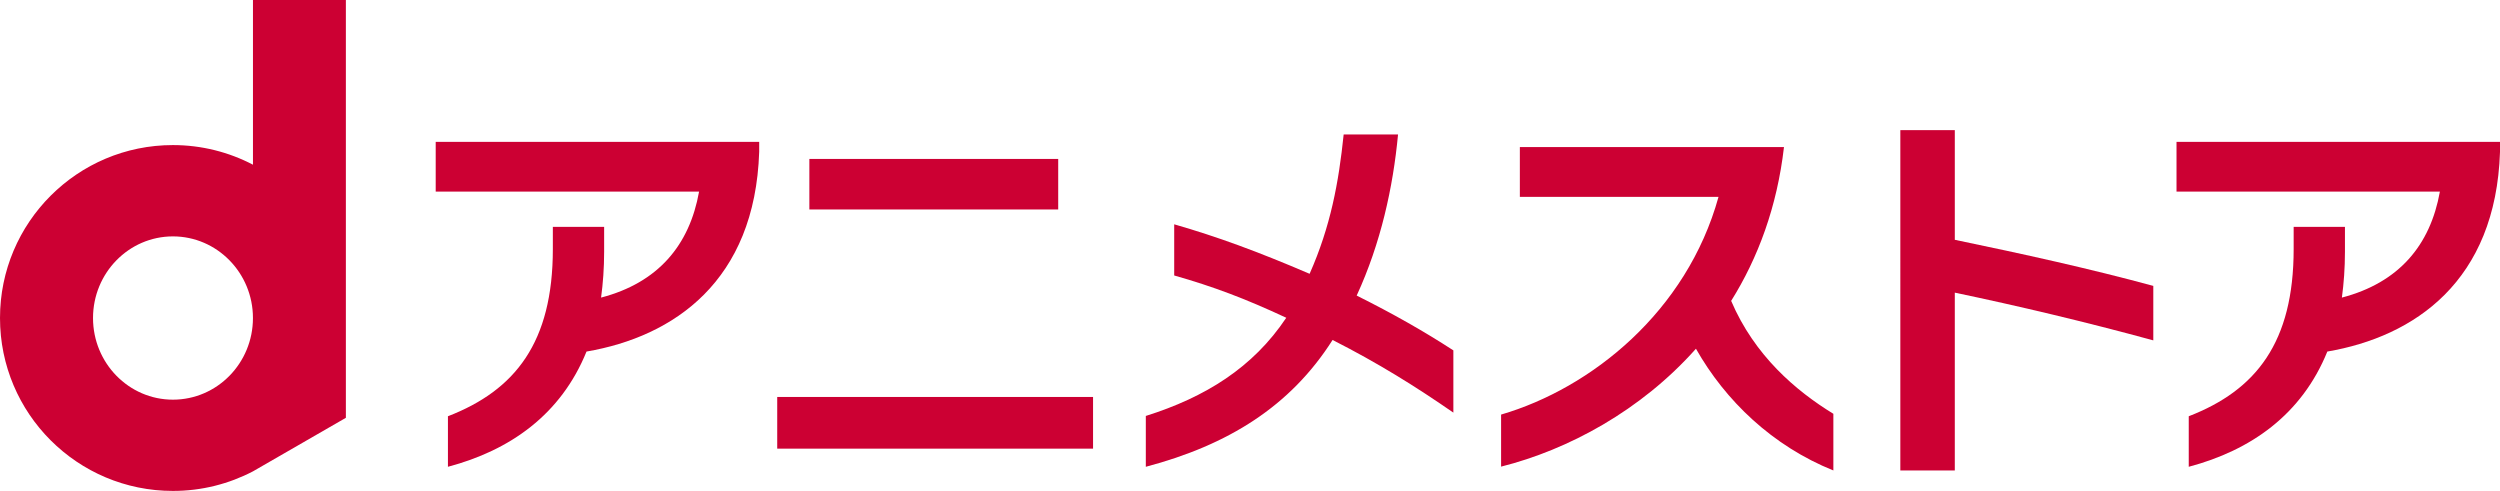
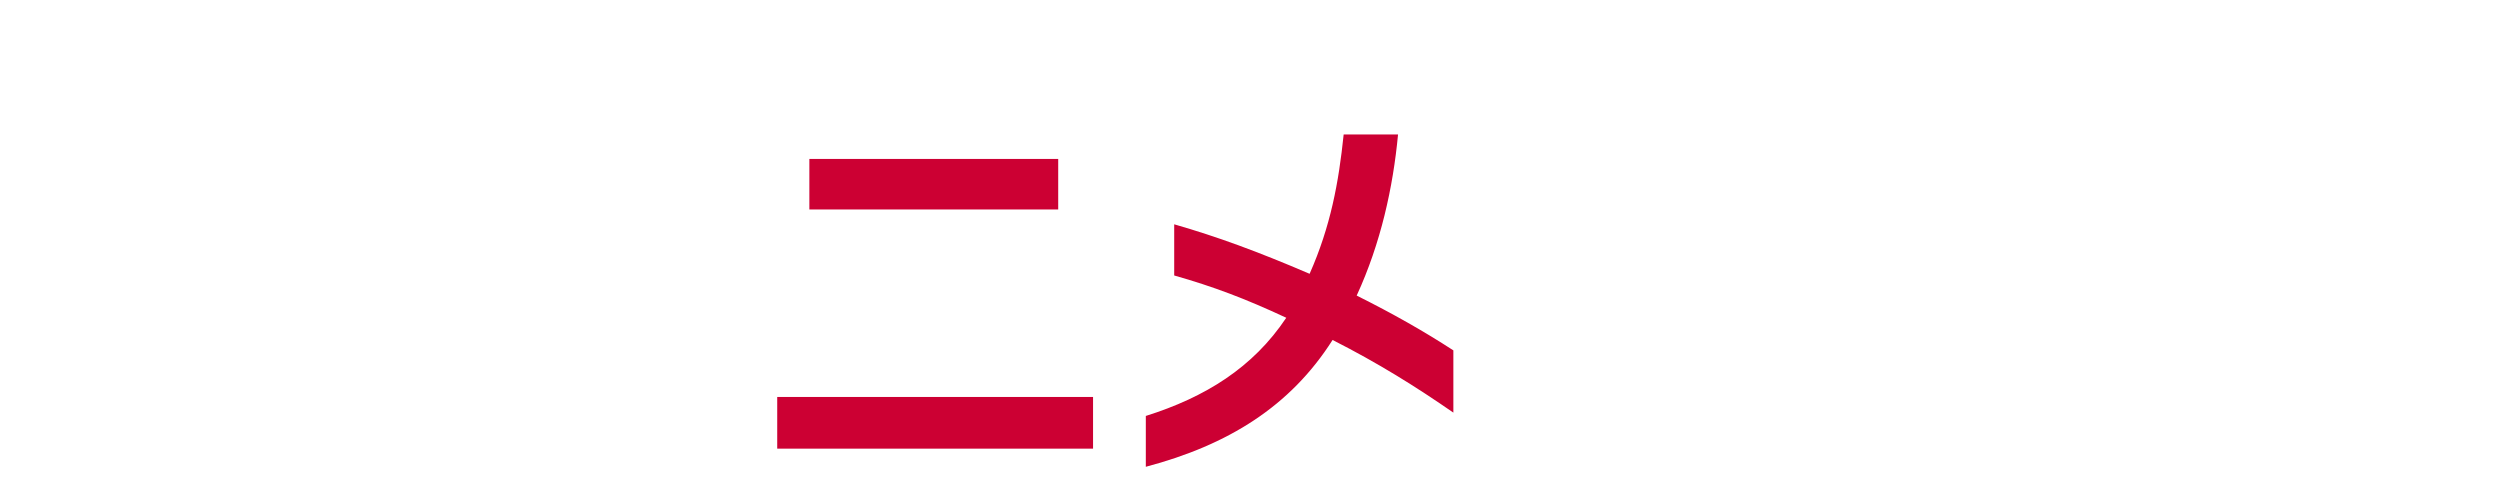
<svg xmlns="http://www.w3.org/2000/svg" id="_レイヤー_1" data-name="レイヤー 1" width="93.297mm" height="18.321mm" version="1.1" viewBox="0 0 264.464 51.933">
  <defs>
    <style>
      .cls-1 {
        fill: #c03;
        stroke-width: 0px;
      }
    </style>
  </defs>
-   <path class="cls-1" d="M36.588,0h-9.828v17.423c-2.531-1.321-5.412-2.076-8.467-2.076C8.189,15.347,0,23.537,0,33.643s8.189,18.29,18.293,18.29c3.055,0,5.935-.75,8.467-2.071h0l9.828-5.664V0ZM18.293,42.279c-4.666,0-8.453-3.869-8.453-8.636s3.787-8.637,8.453-8.637,8.465,3.869,8.465,8.637-3.789,8.636-8.465,8.636Z" />
  <g>
-     <path class="cls-1" d="M227.788,36.006c-7.266-1.981-14.293-3.645-20.998-5.049v18.811h-5.762V13.765h5.762v11.602c7.219,1.498,14.221,3.037,20.998,4.876v5.765Z" />
-     <path class="cls-1" d="M179.407,36.889c-5.832,6.56-13.527,10.691-20.613,12.473v-5.506c9.557-2.795,19.641-10.895,23.002-23.033h-21.018v-5.266h27.941c-.728,6.318-2.752,11.744-5.588,16.271,2.471,5.791,6.844,9.516,10.812,11.945v5.994c-6.439-2.592-11.42-7.371-14.537-12.879Z" />
-     <path class="cls-1" d="M246.198,37.19c-2.713,6.682-8.1,10.447-14.66,12.189v-5.346c7.129-2.754,11.098-7.816,11.098-17.687v-2.35h5.426v2.633c0,1.738-.121,3.356-.324,4.851,6.035-1.577,9.355-5.541,10.367-11.21h-27.861v-5.264h34.221v1.053c-.447,13.682-9.031,19.55-18.266,21.13Z" />
-     <path class="cls-1" d="M62.045,37.19c-2.713,6.682-8.1,10.447-14.66,12.189v-5.346c7.129-2.754,11.098-7.816,11.098-17.687v-2.35h5.426v2.633c0,1.738-.121,3.356-.324,4.851,6.035-1.577,9.355-5.541,10.367-11.21h-27.861v-5.264h34.221v1.053c-.447,13.682-9.031,19.55-18.266,21.13Z" />
    <path class="cls-1" d="M82.219,47.46v-5.467h33.41v5.467h-33.41ZM85.619,22.159v-5.346h26.324v5.346h-26.324Z" />
    <path class="cls-1" d="M153.745,37.065c-3.078-2-6.353-3.863-10.227-5.798,2.553-5.54,3.848-11.454,4.375-17.042h-5.752c-.525,5.062-1.377,9.721-3.603,14.739-5.536-2.374-9.74-3.913-14.324-5.237v5.413c4.118,1.171,7.503,2.442,11.854,4.474-3.519,5.279-8.573,8.408-14.857,10.387v5.379c8.708-2.309,15.284-6.381,19.757-13.416,4.85,2.463,8.793,4.93,12.777,7.685v-6.584Z" />
  </g>
</svg>